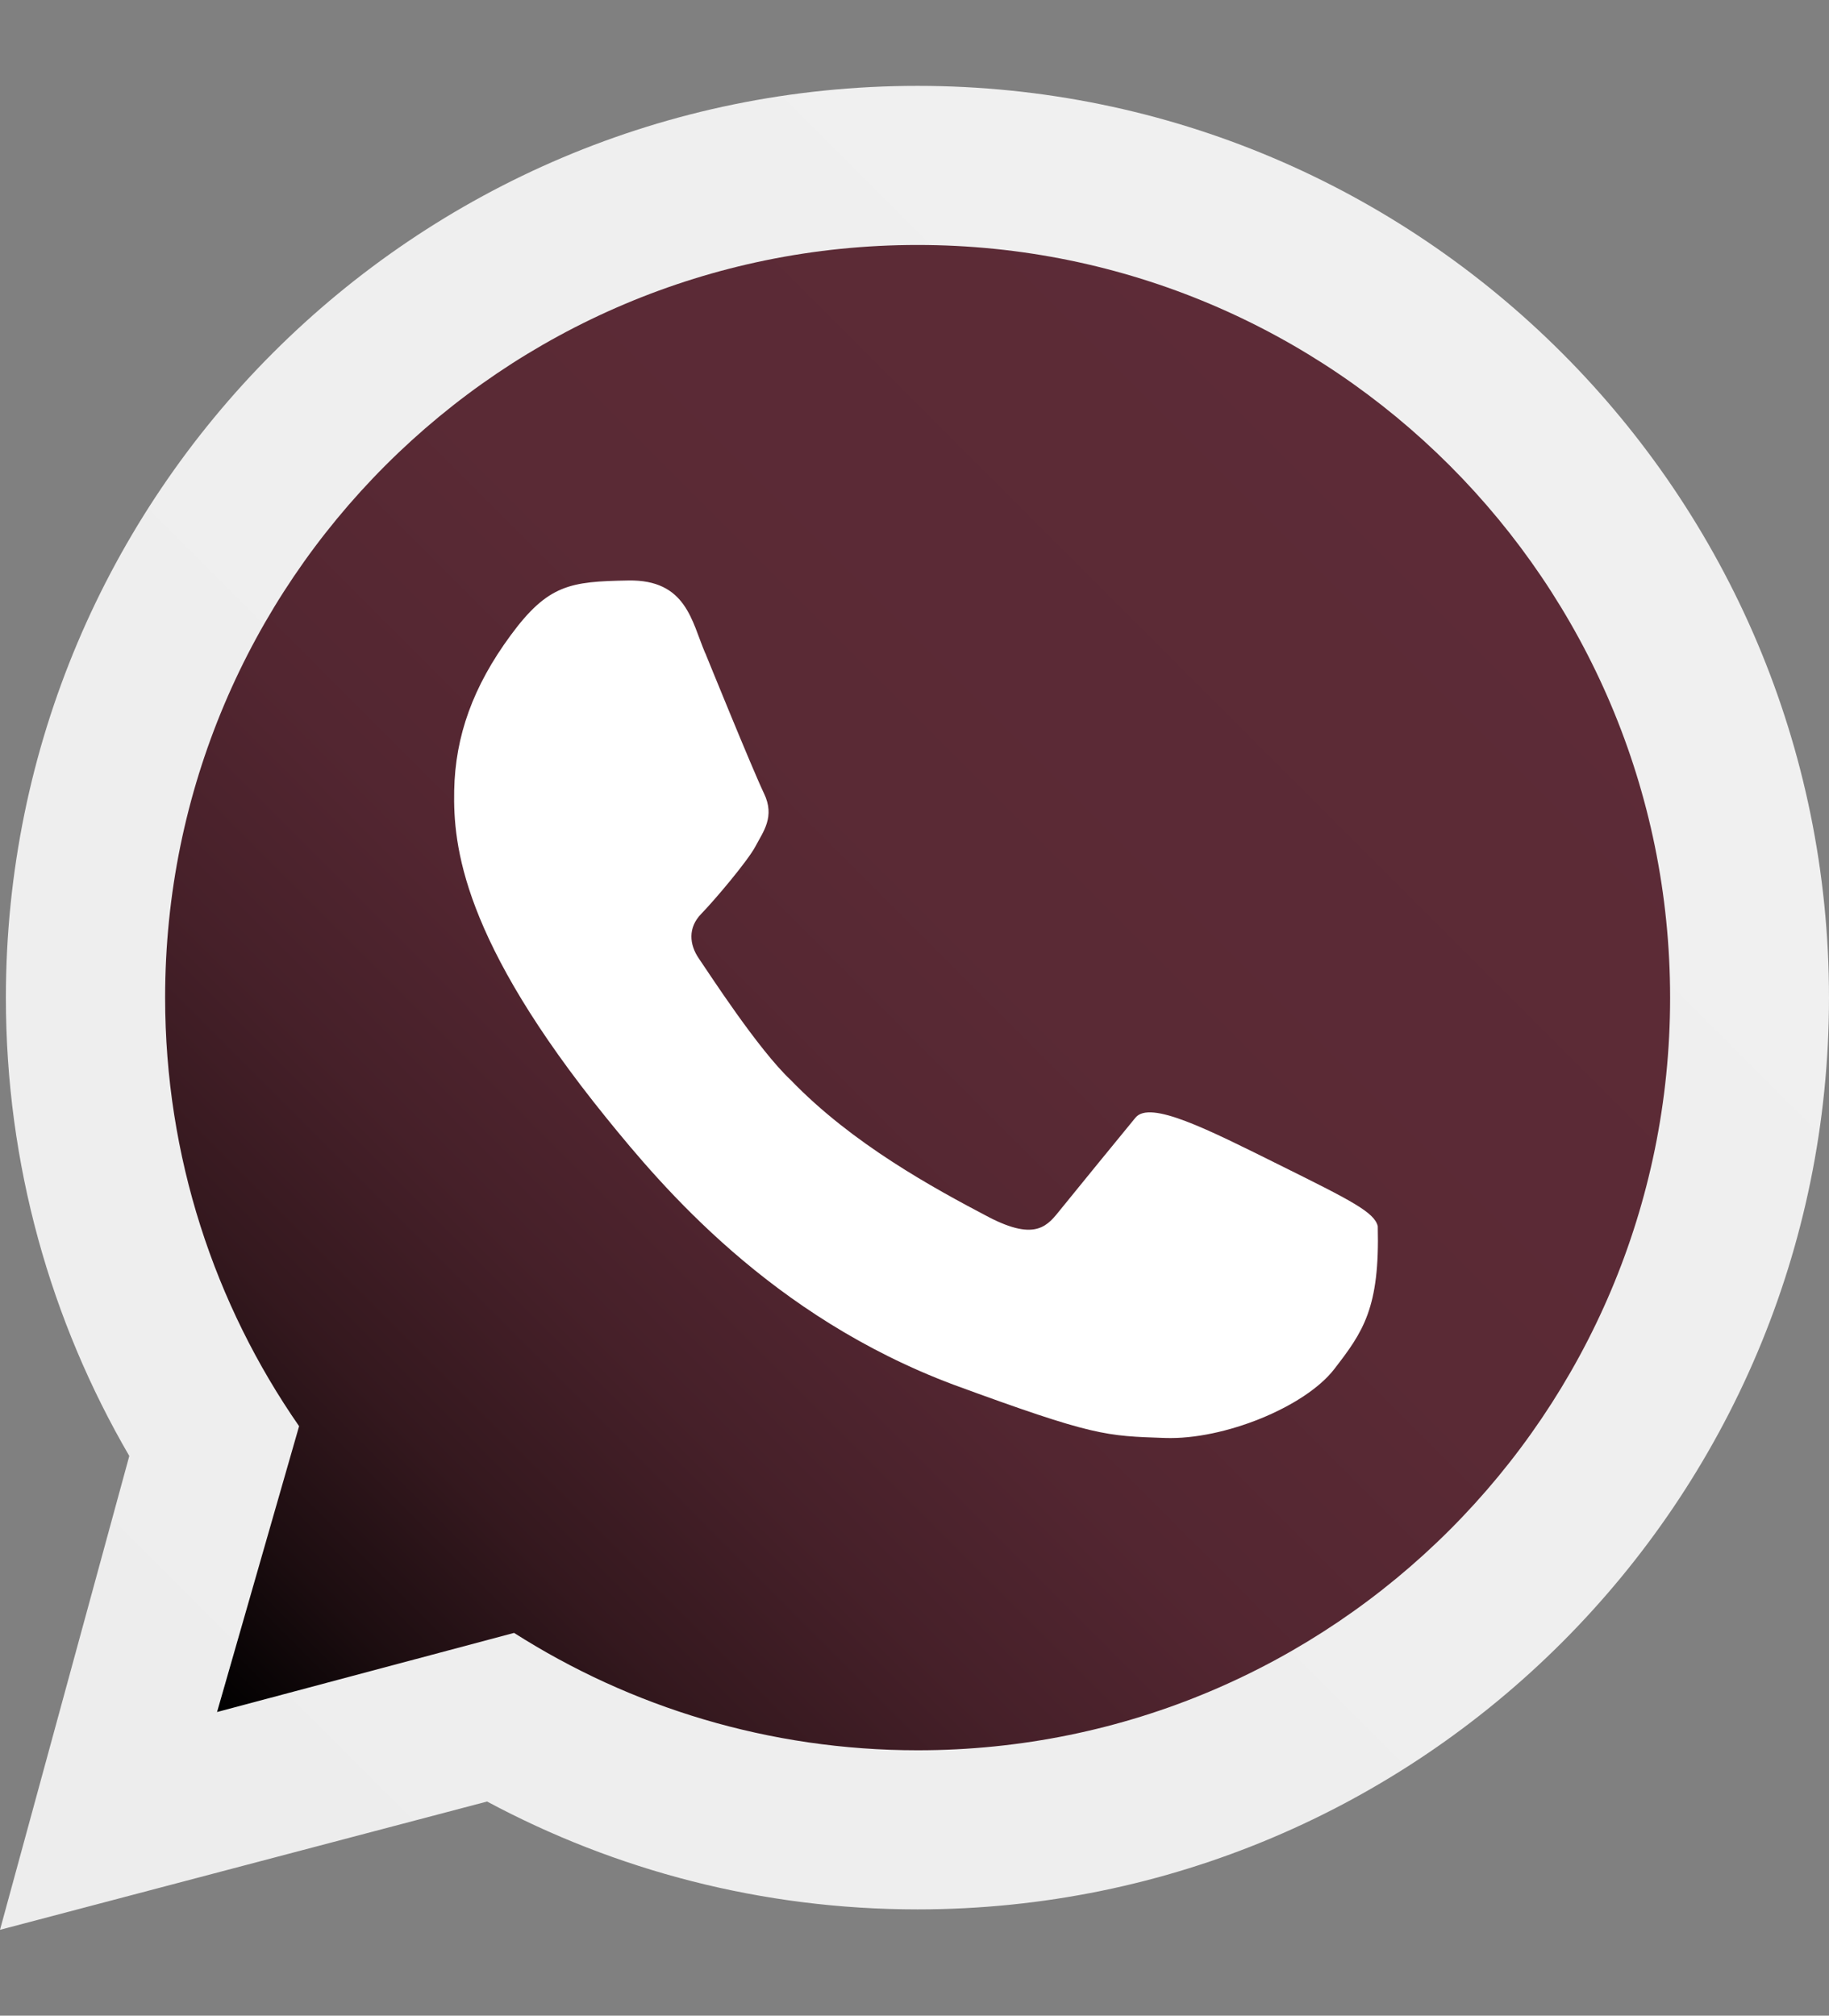
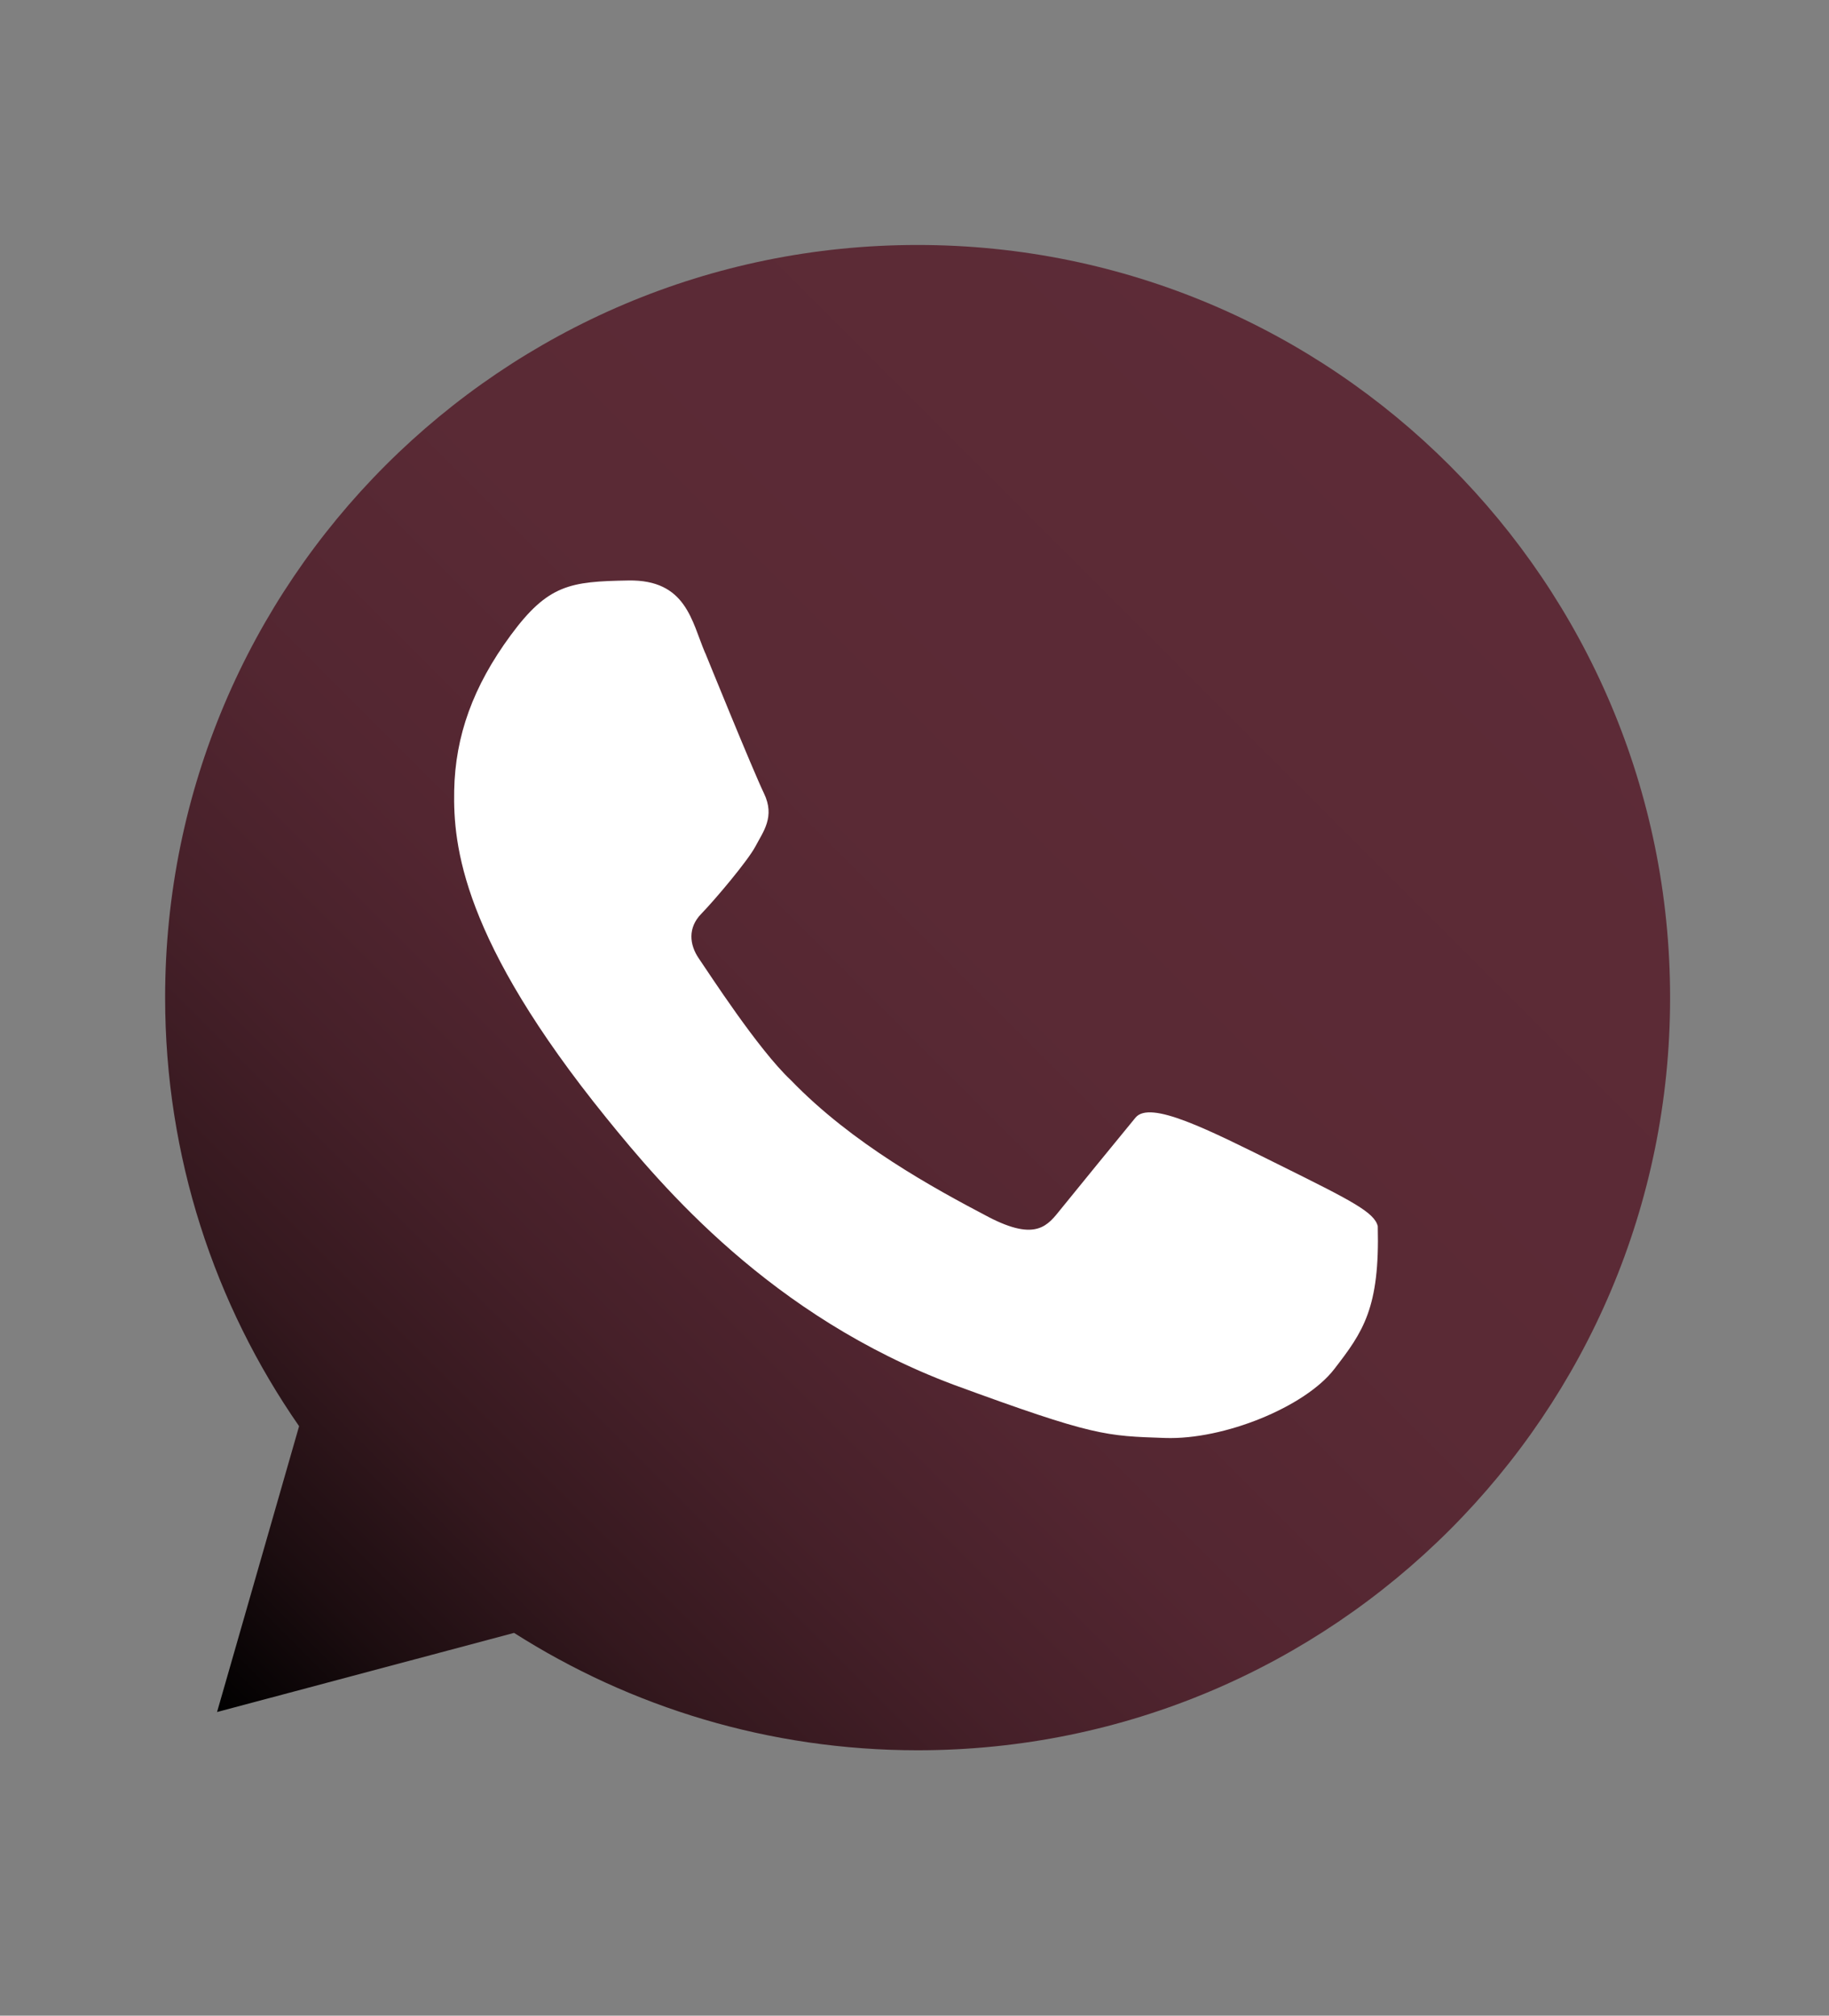
<svg xmlns="http://www.w3.org/2000/svg" id="Layer_1" data-name="Layer 1" width="105.67" height="116.43" viewBox="0 0 105.67 116.43">
  <rect x="0" y="0" width="105.67" height="116.43" fill="#808080" stroke="none" />
  <defs>
    <style> .cls-1 { fill: #fff; } .cls-2 { fill: url(#Adsız_degrade_16); } .cls-3 { fill: url(#linear-gradient); } </style>
    <linearGradient id="linear-gradient" x1="-.42" y1="111.05" x2="90.24" y2="20.39" gradientUnits="userSpaceOnUse">
      <stop offset="0" stop-color="#ededed" />
      <stop offset="1" stop-color="#f0f0f0" />
    </linearGradient>
    <linearGradient id="Adsız_degrade_16" data-name="Adsız degrade 16" x1="12.13" y1="98.5" x2="83.75" y2="26.89" gradientUnits="userSpaceOnUse">
      <stop offset="0" stop-color="#000" />
      <stop offset=".09" stop-color="#1c0d10" />
      <stop offset=".19" stop-color="#34181e" />
      <stop offset=".31" stop-color="#462029" />
      <stop offset=".44" stop-color="#532631" />
      <stop offset=".62" stop-color="#5a2a35" />
      <stop offset="1" stop-color="#5d2b37" />
    </linearGradient>
  </defs>
-   <path class="cls-3" d="M53.01,4.96C23.92,4.96.34,28.54.34,57.63c0,9.65,2.6,18.69,7.13,26.47h0S0,111.47,0,111.47l28.14-7.41h0c7.41,3.97,15.87,6.23,24.87,6.23,29.09,0,52.66-23.58,52.66-52.66S82.09,4.96,53.01,4.96Z" />
  <path class="cls-2" d="M53.01,14.15c-24.01,0-43.47,19.46-43.47,43.47,0,9.2,2.86,17.73,7.74,24.76h0s-4.74,16.51-4.74,16.51l17.16-4.57h0c6.74,4.29,14.74,6.78,23.32,6.78,24.01,0,43.47-19.46,43.47-43.47S77.02,14.15,53.01,14.15Z" />
  <path class="cls-1" d="M40.74,37.72c-.78-1.83-1.09-4.25-4.44-4.19-3.35.06-4.63.22-6.8,3.17-2.17,2.95-3.2,5.81-3.26,8.97-.06,3.17.45,8.6,8.79,18.9,3.21,3.96,9.5,11.46,20.08,15.42,8.12,2.98,8.77,2.95,12.19,3.07,3.42.12,8.1-1.8,9.78-3.97,1.68-2.17,2.64-3.54,2.52-8.26-.19-.81-1.55-1.49-5.68-3.54s-7.48-3.76-8.32-2.73c-.84,1.02-3.56,4.35-4.31,5.28-.75.93-1.4,1.89-4.15.47-3.24-1.7-7.91-4.25-11.45-7.92-1.89-1.77-4.75-6.21-5.31-7.02-.56-.81-.64-1.79.13-2.58.77-.79,2.7-3.07,3.14-3.91.44-.84,1.14-1.7.49-3.05-.65-1.35-3.39-8.1-3.39-8.1Z" />
</svg>